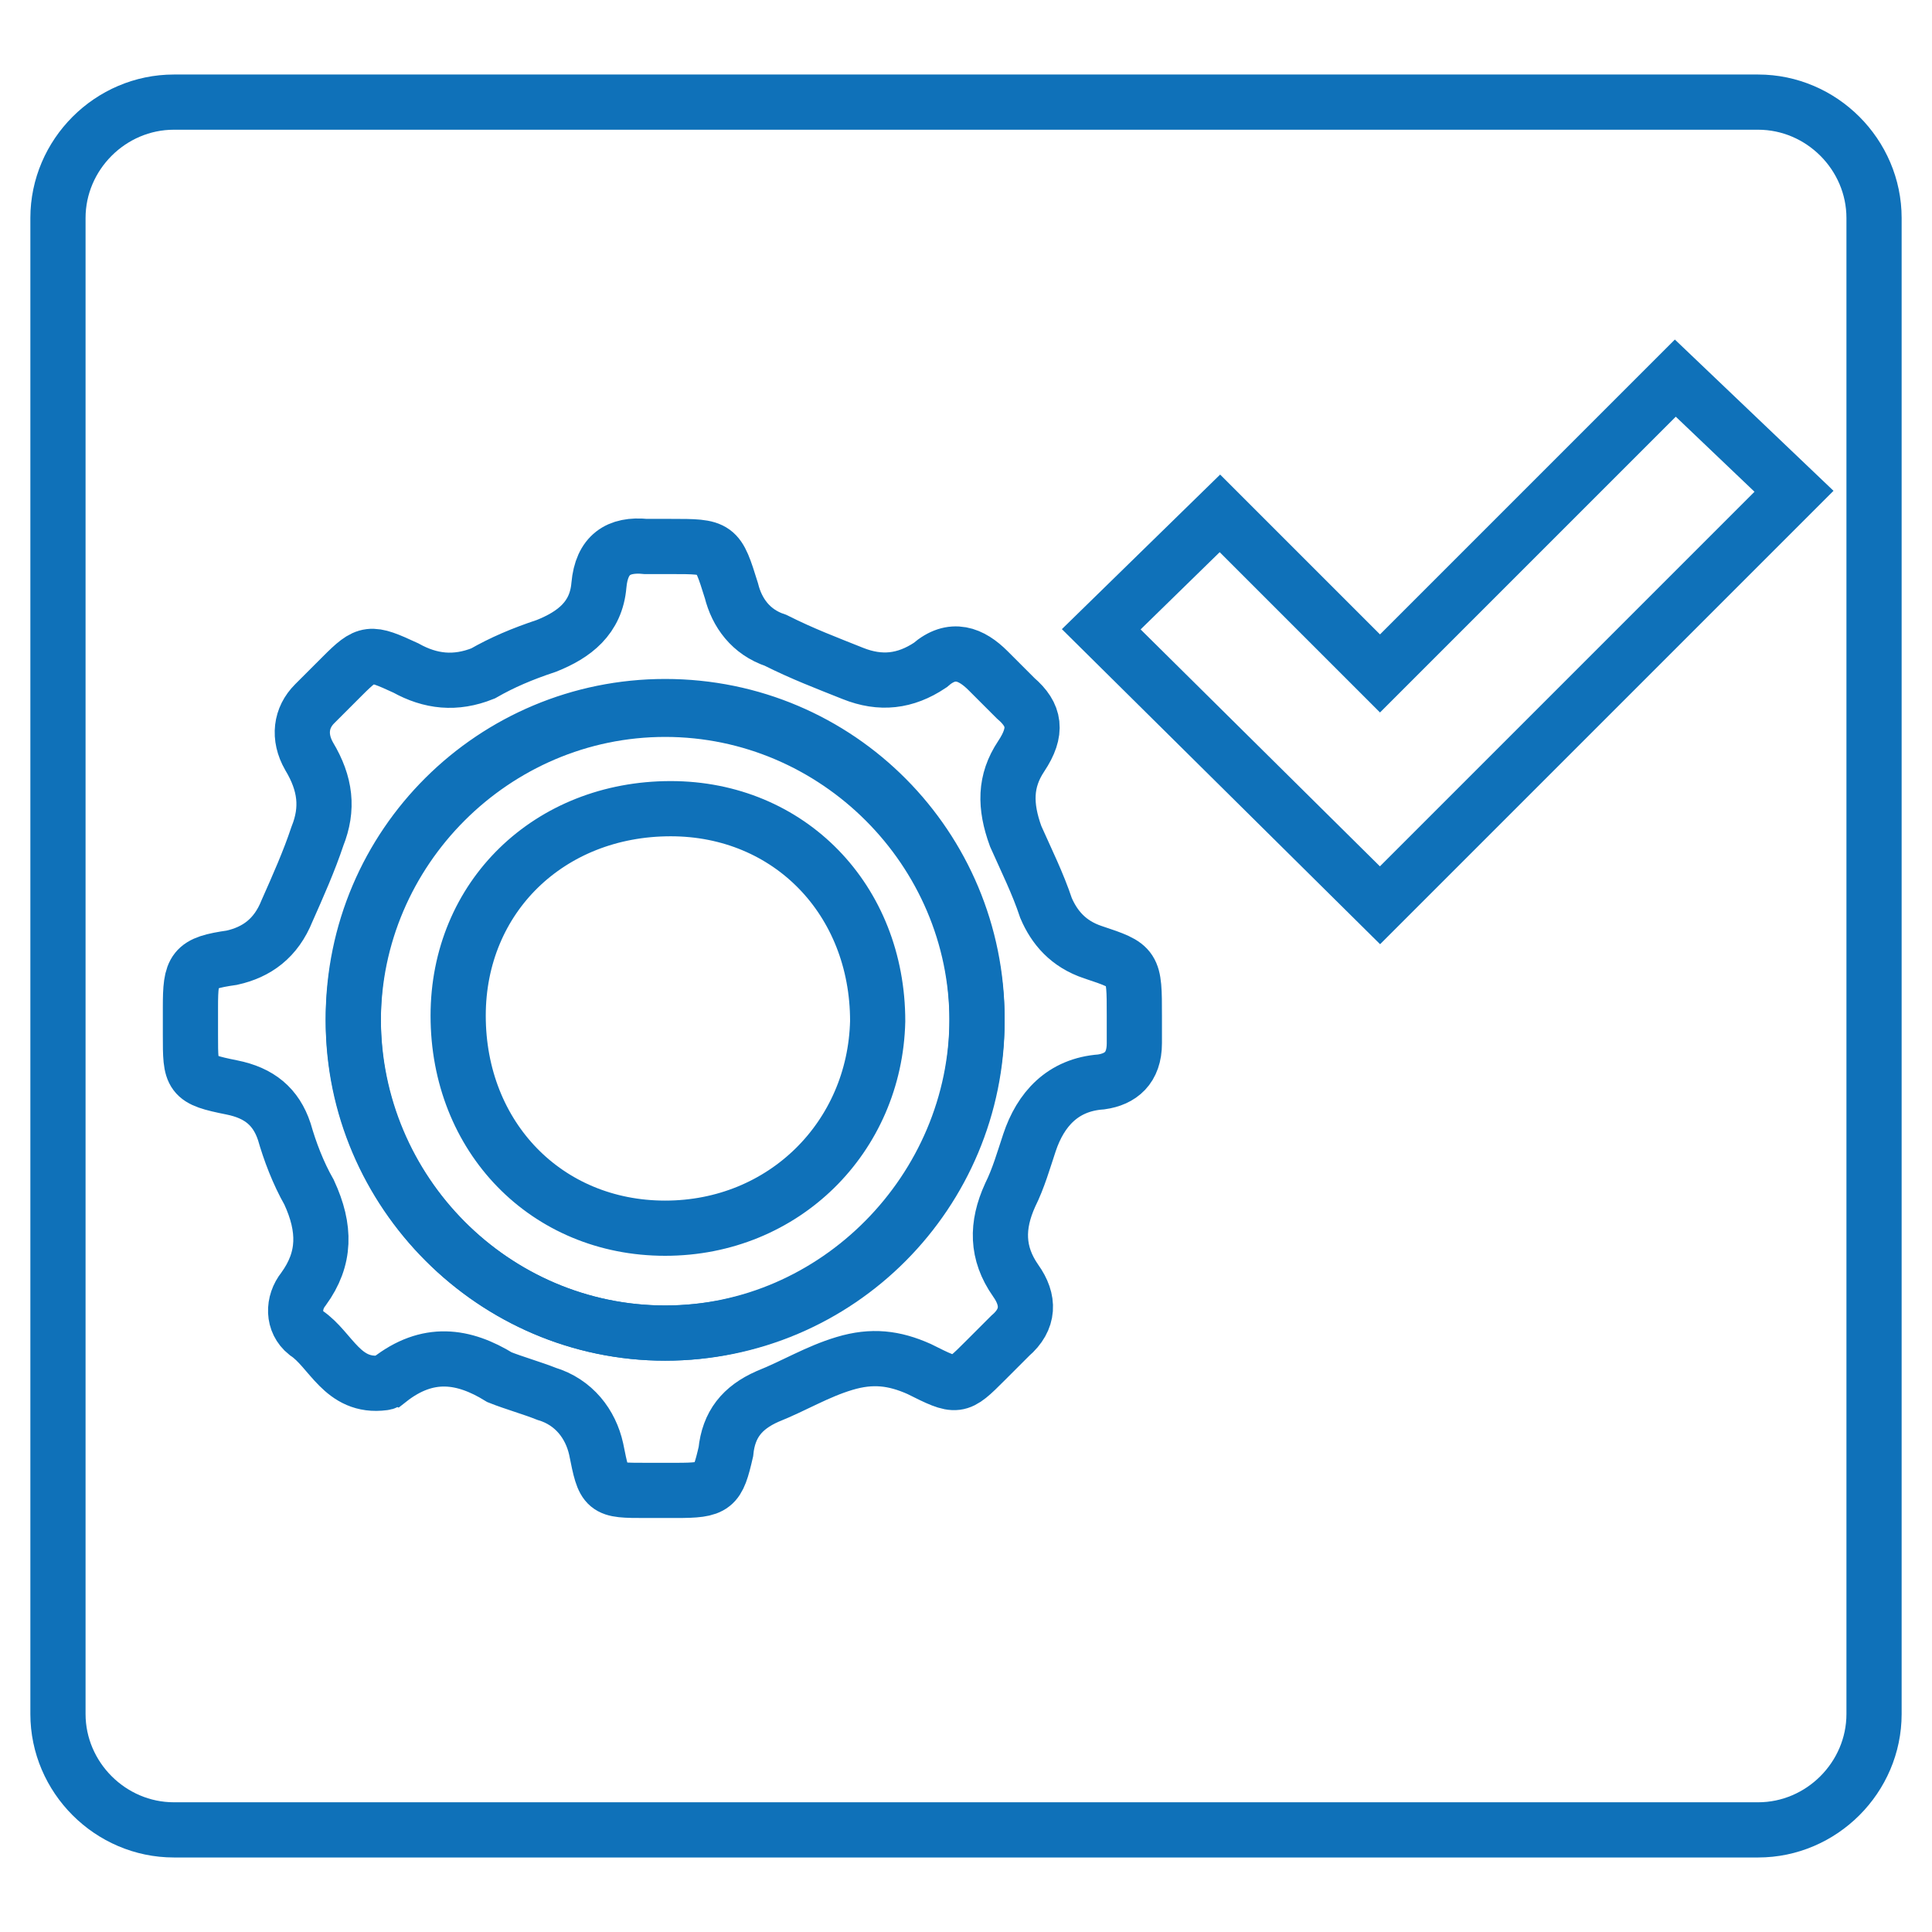
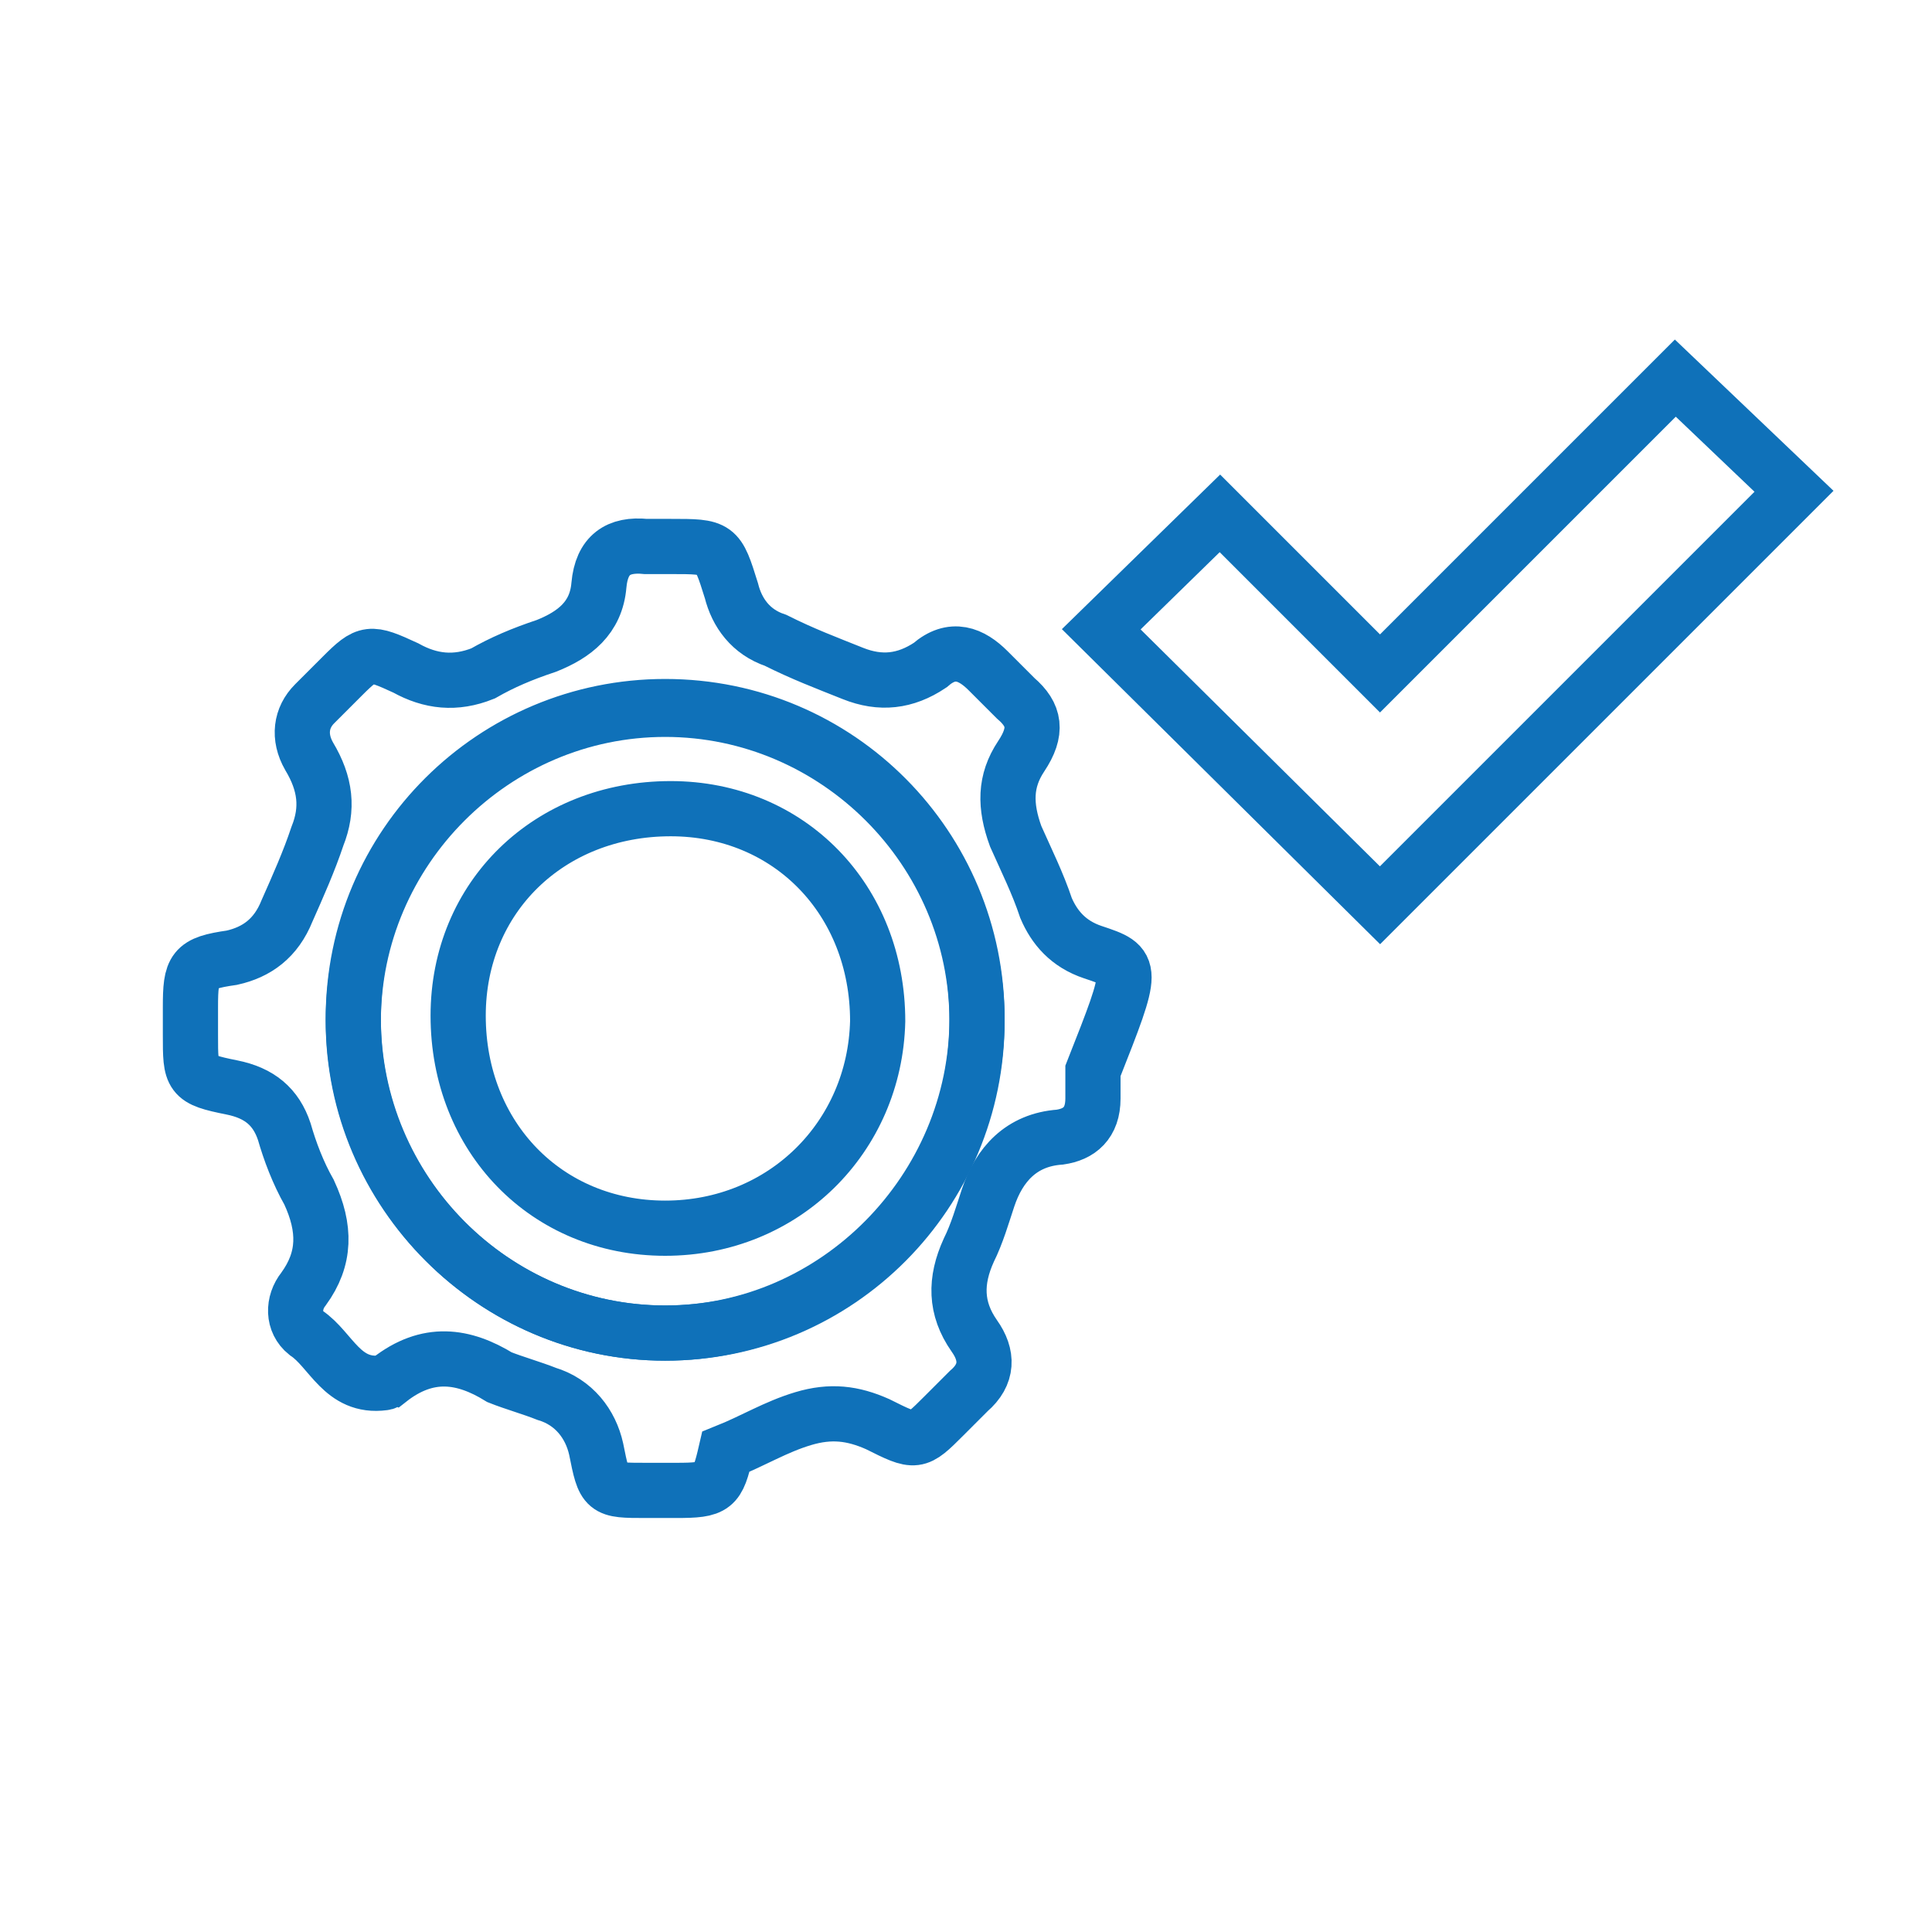
<svg xmlns="http://www.w3.org/2000/svg" id="Capa_1" x="0px" y="0px" viewBox="0 0 70 70" style="enable-background:new 0 0 70 70;" xml:space="preserve">
  <style type="text/css">	.st0{fill:none;stroke:#0F71B9;stroke-width:2;stroke-miterlimit:10;}</style>
  <g>
    <polygon class="st0" points="50,32.8 39.9,22.8 44.2,18.6 50,24.4 60.7,13.7 65,17.8  " />
  </g>
  <g>
-     <path class="st0" d="M39.6,34.5c-0.9-0.3-1.4-0.9-1.7-1.6c-0.3-0.9-0.7-1.7-1.1-2.6c-0.4-1.1-0.4-2,0.2-2.9s0.5-1.5-0.2-2.1  c-0.3-0.3-0.6-0.6-1-1c-0.6-0.6-1.3-0.9-2.1-0.2c-0.9,0.6-1.8,0.7-2.8,0.3c-1-0.4-1.8-0.7-2.8-1.2c-0.9-0.3-1.4-1-1.6-1.8  c-0.5-1.6-0.5-1.6-2.2-1.6c-0.3,0-0.5,0-0.9,0c-1-0.1-1.6,0.3-1.7,1.4c-0.1,1.2-0.9,1.8-1.9,2.2c-0.9,0.3-1.6,0.6-2.3,1  c-1,0.4-1.9,0.3-2.8-0.2c-1.3-0.6-1.4-0.6-2.3,0.3c-0.3,0.3-0.6,0.6-1,1c-0.5,0.5-0.6,1.2-0.2,1.9c0.6,1,0.7,1.9,0.3,2.9  c-0.3,0.9-0.7,1.8-1.1,2.7c-0.4,1-1.1,1.5-2,1.7c-1.4,0.2-1.5,0.4-1.5,1.8c0,0.3,0,0.6,0,1c0,1.5,0,1.6,1.5,1.9  c1,0.2,1.6,0.7,1.9,1.6c0.2,0.7,0.5,1.5,0.9,2.2c0.6,1.3,0.6,2.4-0.2,3.5c-0.4,0.5-0.4,1.2,0.1,1.6c0.9,0.6,1.3,2,2.8,1.8  c0.1,0,0.1-0.1,0.2-0.1c1.4-1.1,2.7-0.9,4-0.1c0.5,0.2,1.2,0.4,1.7,0.6c1,0.3,1.6,1.1,1.8,2c0.3,1.5,0.3,1.5,1.8,1.5  c0.3,0,0.7,0,1.1,0c1.4,0,1.5-0.1,1.8-1.4c0.1-1,0.6-1.6,1.5-2c1-0.4,1.8-0.9,2.8-1.2s1.8-0.2,2.7,0.2c1.4,0.7,1.4,0.7,2.4-0.3  c0.3-0.3,0.5-0.5,0.9-0.9c0.7-0.6,0.7-1.3,0.2-2c-0.7-1-0.7-2-0.2-3.1c0.3-0.6,0.5-1.3,0.7-1.9c0.4-1.2,1.2-2.1,2.6-2.2  c0.7-0.1,1.2-0.5,1.2-1.4c0-0.3,0-0.6,0-1C41.1,35,41.1,35,39.6,34.5z M24.1,48.3c-6.2,0-11.3-5.1-11.3-11.4s5.1-11.3,11.3-11.3  c6.3,0,11.3,5.1,11.3,11.3S30.3,48.3,24.1,48.3z" />
+     <path class="st0" d="M39.6,34.5c-0.9-0.3-1.4-0.9-1.7-1.6c-0.3-0.9-0.7-1.7-1.1-2.6c-0.4-1.1-0.4-2,0.2-2.9s0.5-1.5-0.2-2.1  c-0.3-0.3-0.6-0.6-1-1c-0.6-0.6-1.3-0.9-2.1-0.2c-0.9,0.6-1.8,0.7-2.8,0.3c-1-0.4-1.8-0.7-2.8-1.2c-0.9-0.3-1.4-1-1.6-1.8  c-0.5-1.6-0.5-1.6-2.2-1.6c-0.3,0-0.5,0-0.9,0c-1-0.1-1.6,0.3-1.7,1.4c-0.1,1.2-0.9,1.8-1.9,2.2c-0.9,0.3-1.6,0.6-2.3,1  c-1,0.4-1.9,0.3-2.8-0.2c-1.3-0.6-1.4-0.6-2.3,0.3c-0.3,0.3-0.6,0.6-1,1c-0.5,0.5-0.6,1.2-0.2,1.9c0.6,1,0.7,1.9,0.3,2.9  c-0.3,0.9-0.7,1.8-1.1,2.7c-0.4,1-1.1,1.5-2,1.7c-1.4,0.2-1.5,0.4-1.5,1.8c0,0.3,0,0.6,0,1c0,1.5,0,1.6,1.5,1.9  c1,0.2,1.6,0.7,1.9,1.6c0.2,0.7,0.5,1.5,0.9,2.2c0.6,1.3,0.6,2.4-0.2,3.5c-0.4,0.5-0.4,1.2,0.1,1.6c0.9,0.6,1.3,2,2.8,1.8  c0.1,0,0.1-0.1,0.2-0.1c1.4-1.1,2.7-0.9,4-0.1c0.5,0.2,1.2,0.4,1.7,0.6c1,0.3,1.6,1.1,1.8,2c0.3,1.5,0.3,1.5,1.8,1.5  c0.3,0,0.7,0,1.1,0c1.4,0,1.5-0.1,1.8-1.4c1-0.4,1.8-0.9,2.8-1.2s1.8-0.2,2.7,0.2c1.4,0.7,1.4,0.7,2.4-0.3  c0.3-0.3,0.5-0.5,0.9-0.9c0.7-0.6,0.7-1.3,0.2-2c-0.7-1-0.7-2-0.2-3.1c0.3-0.6,0.5-1.3,0.7-1.9c0.4-1.2,1.2-2.1,2.6-2.2  c0.7-0.1,1.2-0.5,1.2-1.4c0-0.3,0-0.6,0-1C41.1,35,41.1,35,39.6,34.5z M24.1,48.3c-6.2,0-11.3-5.1-11.3-11.4s5.1-11.3,11.3-11.3  c6.3,0,11.3,5.1,11.3,11.3S30.3,48.3,24.1,48.3z" />
    <path class="st0" d="M24.1,25.7c-6.2,0-11.3,5.1-11.3,11.3s5.1,11.3,11.3,11.3c6.3,0,11.3-5.1,11.3-11.3S30.3,25.7,24.1,25.7z   M24.1,44.5c-4.3,0-7.5-3.3-7.5-7.7c0-4.3,3.3-7.5,7.7-7.5c4.3,0,7.5,3.3,7.5,7.7C31.7,41.2,28.4,44.5,24.1,44.5z" />
  </g>
-   <path class="st0" d="M6.3,3.7h57.4c2.3,0,4.2,1.9,4.2,4.2v54.2c0,2.3-1.9,4.2-4.2,4.2H6.3c-2.3,0-4.2-1.9-4.2-4.2V7.9 C2.1,5.6,4,3.7,6.3,3.7z" />
</svg>